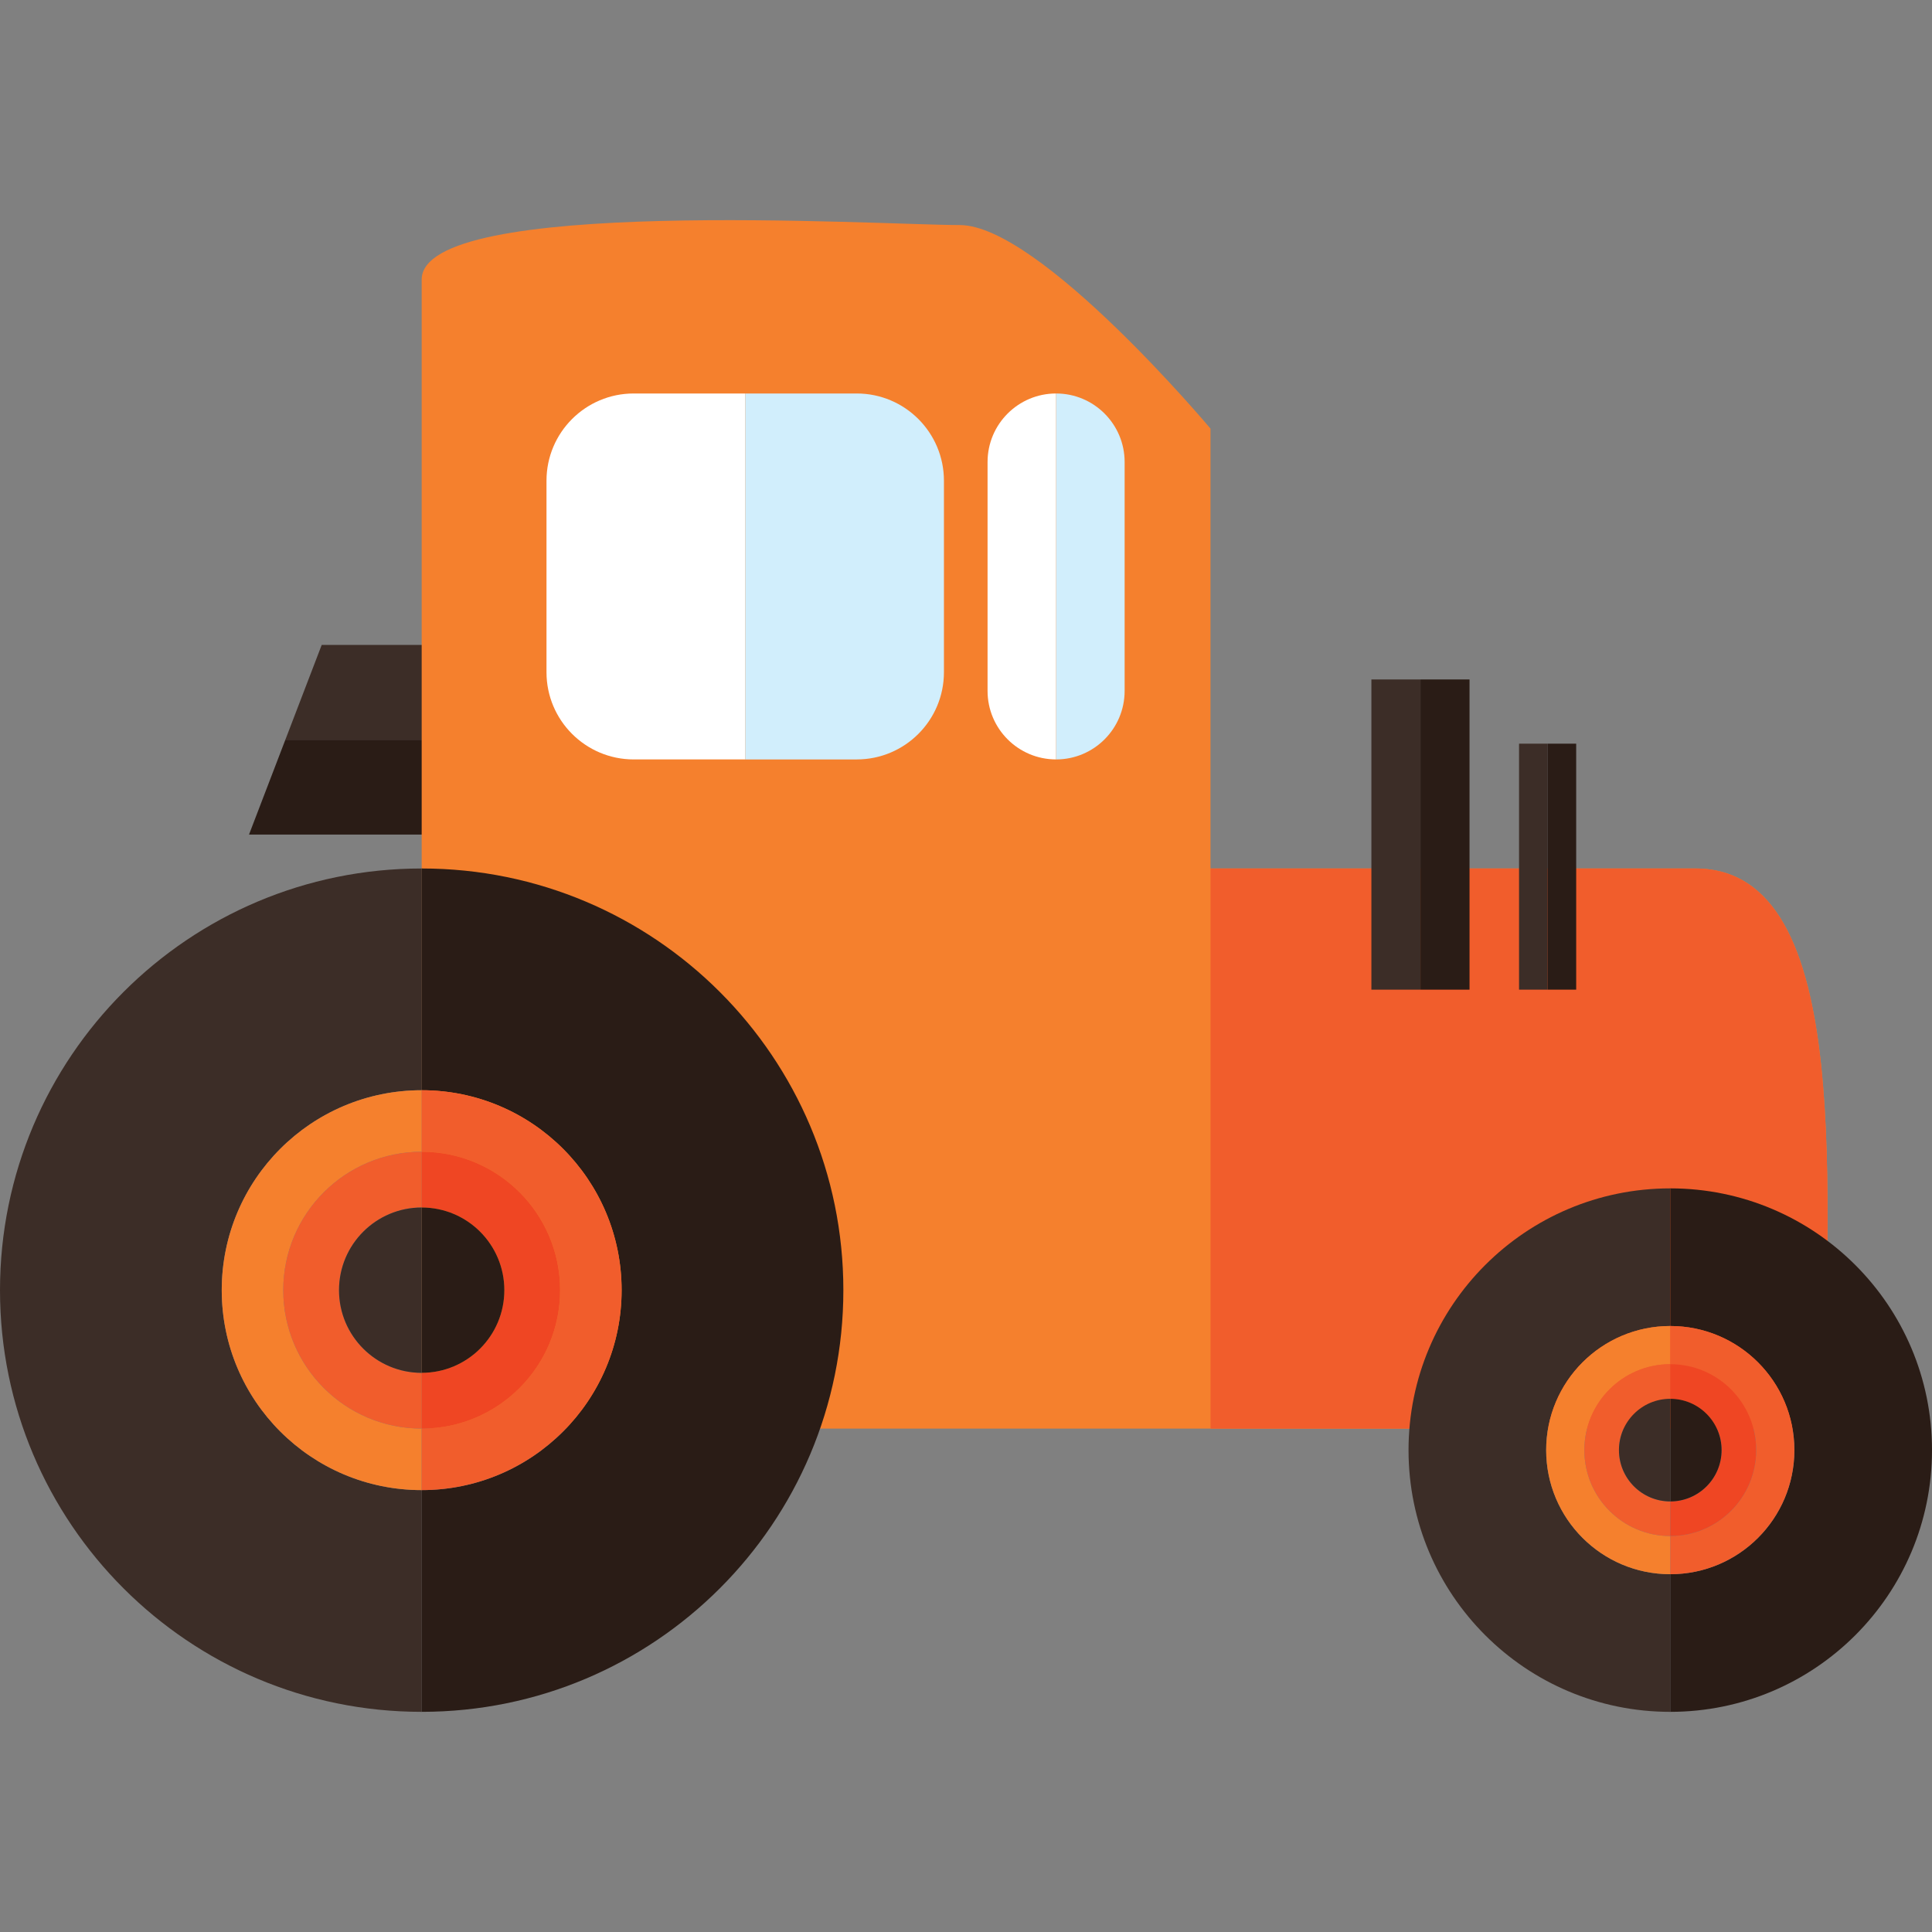
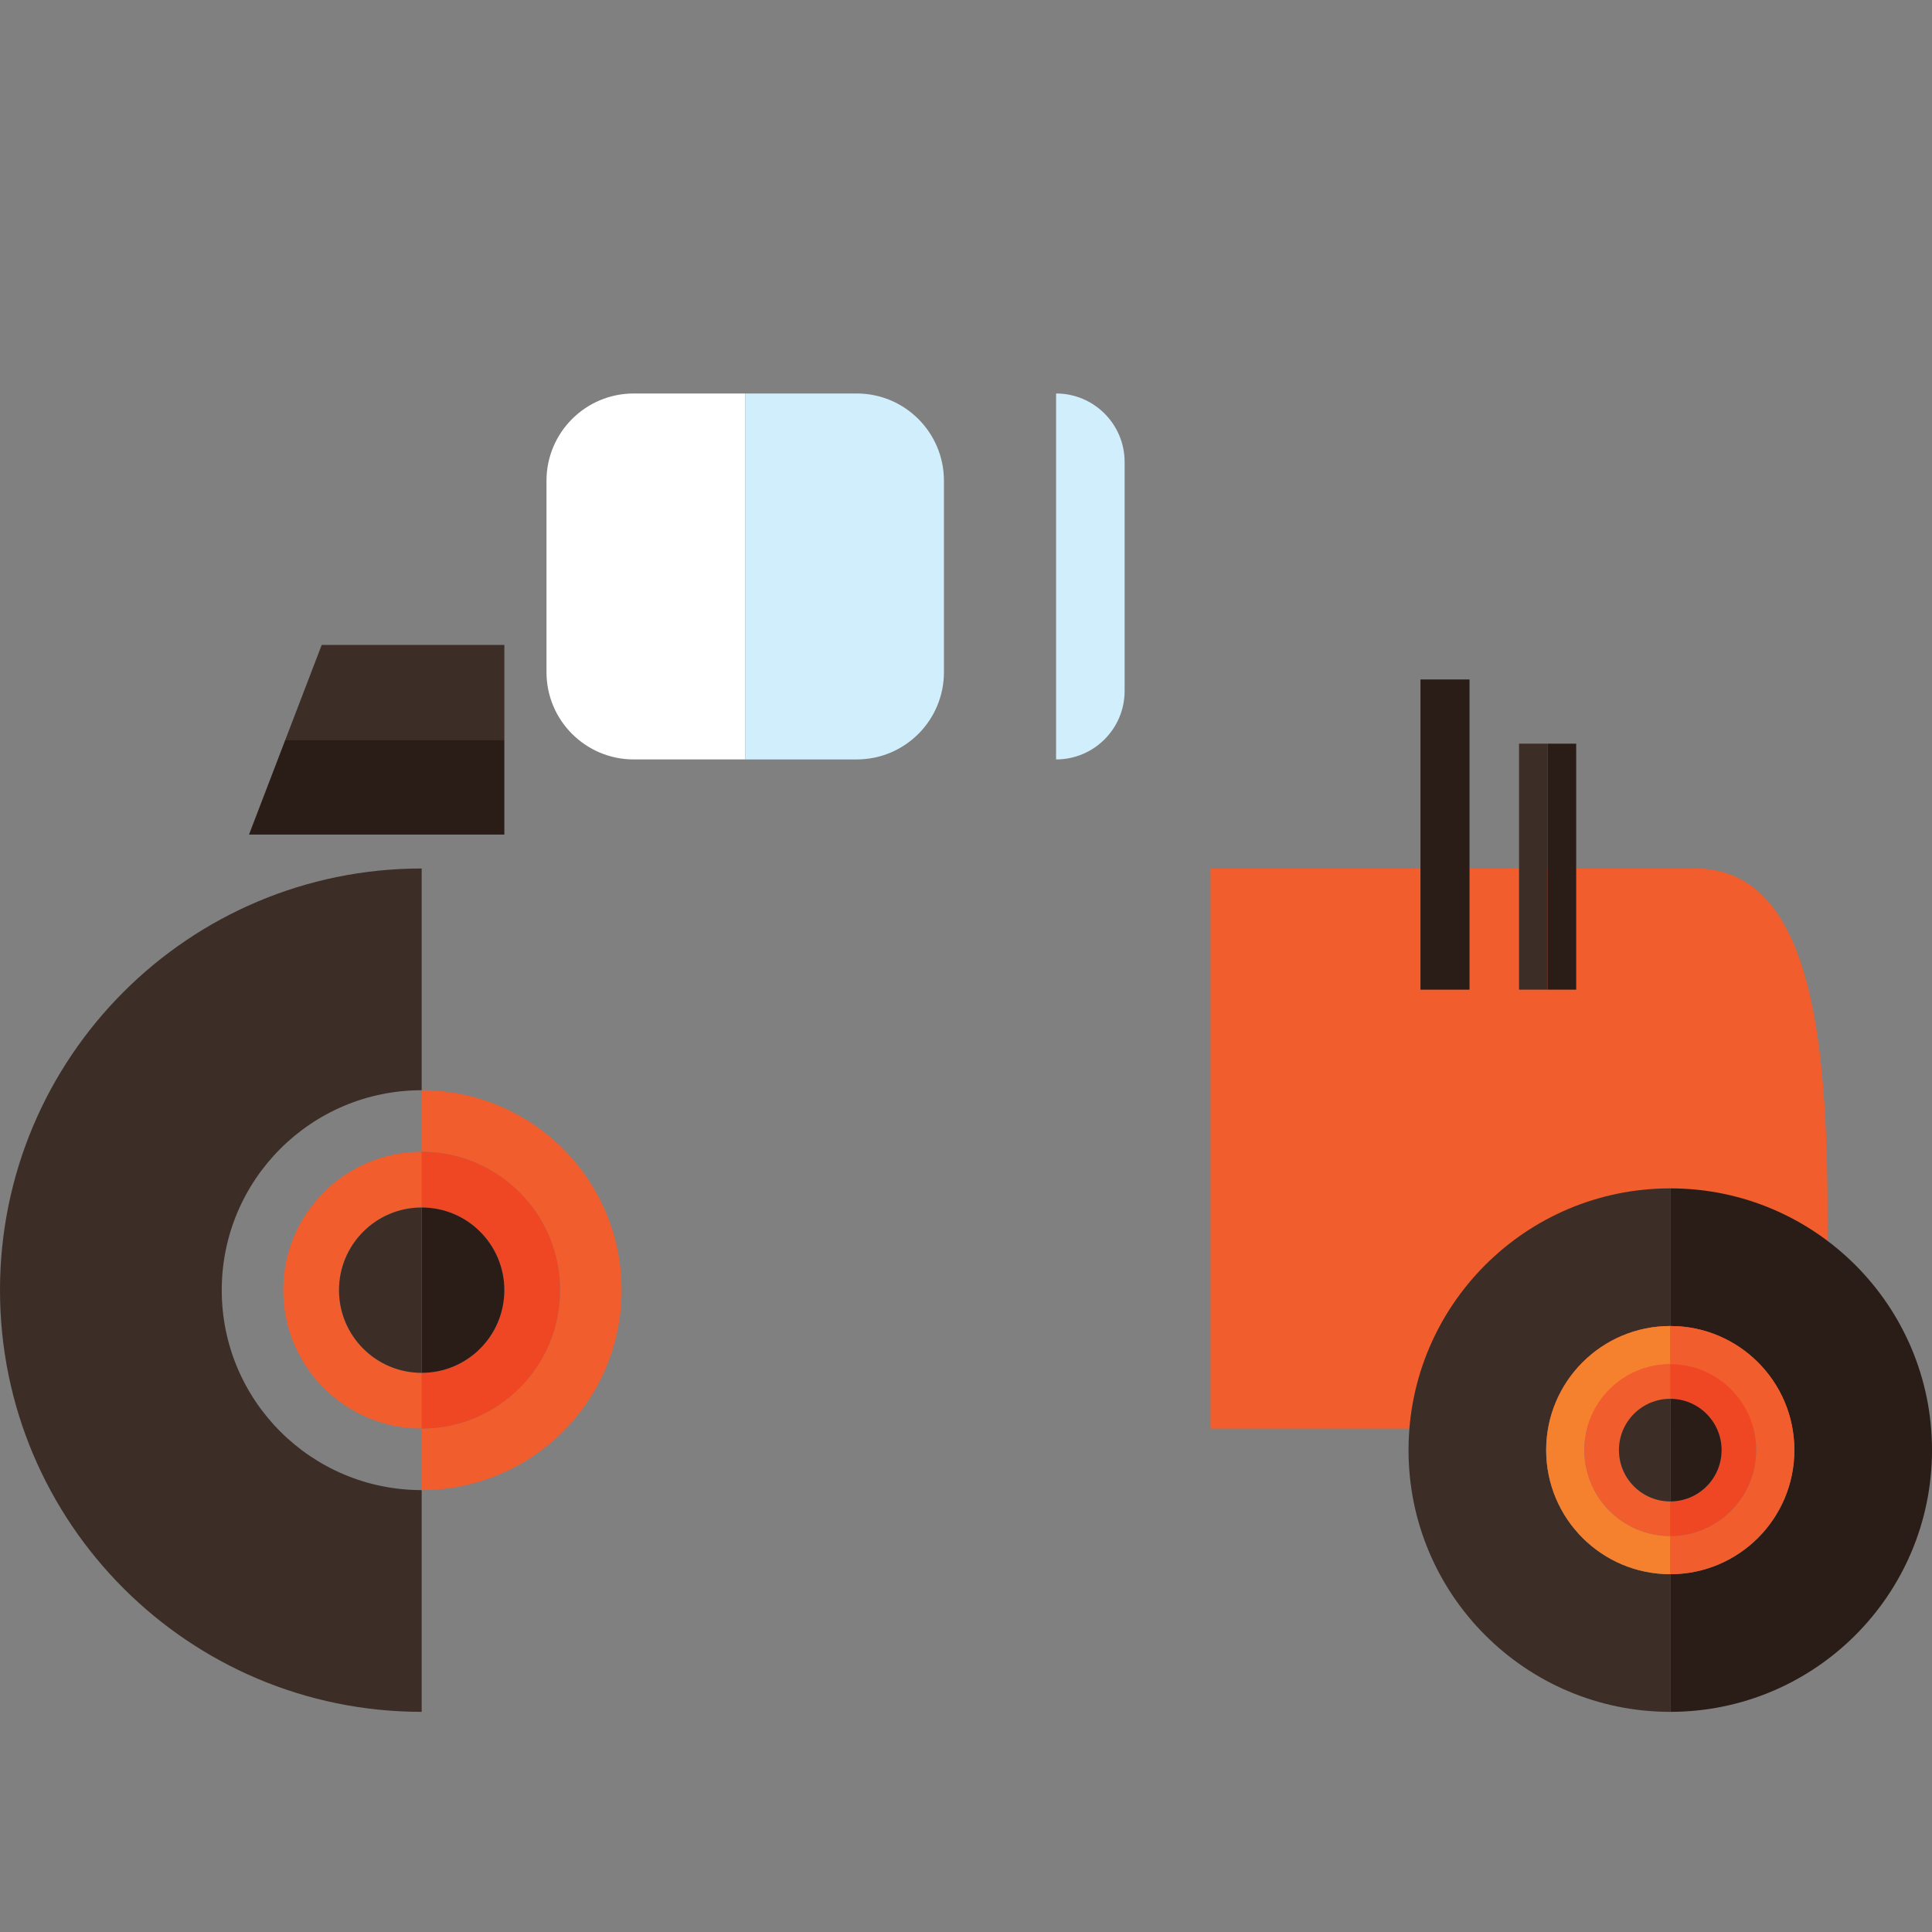
<svg xmlns="http://www.w3.org/2000/svg" version="1.1" id="Capa_1" viewBox="0 0 205.36 205.36" xml:space="preserve">
  <rect x="0" y="0" width="205.36" height="205.36" fill="#808080" stroke="none" />
  <g>
    <g>
      <polygon style="fill:#3C2D27;" points="53.609,68.551 34.196,68.551 30.332,78.629 53.609,78.629   " />
      <polygon style="fill:#2A1C16;" points="30.332,78.629 26.469,88.708 53.609,88.708 53.609,78.629   " />
    </g>
-     <path style="fill:#F5802D;" d="M193.973,151.849H44.822c0,0,0-113.244,0-122.131s48.687-5.796,57.187-5.796   c8.5,0,26.661,21.638,26.661,21.638v46.754c0,0,47.505,0,51.52,0C197.45,92.314,193.973,127.693,193.973,151.849z" />
    <path style="fill:#F15D2C;" d="M193.973,151.849c0-24.156,3.478-59.535-13.781-59.535c-4.016,0-51.521,0-51.521,0v59.535H193.973z" />
    <g>
      <path style="fill:#3C2D27;" d="M23.57,137.137c0-11.737,9.515-21.252,21.252-21.252v-23.57C20.067,92.314,0,112.382,0,137.137    c0,24.754,20.067,44.822,44.822,44.822v-23.57C33.085,158.389,23.57,148.873,23.57,137.137z" />
-       <path style="fill:#2A1C16;" d="M44.822,92.314v23.57c11.737,0,21.252,9.515,21.252,21.252c0,11.737-9.515,21.252-21.252,21.252    v23.57c24.755,0,44.822-20.068,44.822-44.822C89.645,112.382,69.577,92.314,44.822,92.314z" />
-       <path style="fill:#F5802D;" d="M23.57,137.137c0,11.737,9.515,21.252,21.252,21.252v-6.54c-8.125,0-14.712-6.587-14.712-14.712    c0-8.126,6.587-14.712,14.712-14.712v-6.539C33.085,115.885,23.57,125.399,23.57,137.137z" />
      <path style="fill:#F15D2C;" d="M59.535,137.137c0,8.125-6.588,14.712-14.713,14.712v6.54c11.737,0,21.252-9.515,21.252-21.252    c0-11.737-9.515-21.252-21.252-21.252v6.539C52.947,122.424,59.535,129.011,59.535,137.137z" />
      <path style="fill:#F15D2C;" d="M36.035,137.137c0-4.853,3.934-8.788,8.787-8.788v-5.925c-8.125,0-14.712,6.587-14.712,14.712    c0,8.125,6.587,14.712,14.712,14.712v-5.925C39.969,145.924,36.035,141.99,36.035,137.137z" />
      <path style="fill:#EF4623;" d="M59.535,137.137c0-8.126-6.588-14.712-14.713-14.712v5.925c4.854,0,8.787,3.935,8.787,8.788    c0,4.853-3.934,8.788-8.787,8.788v5.925C52.947,151.849,59.535,145.262,59.535,137.137z" />
      <path style="fill:#2A1C16;" d="M53.609,137.137c0-4.853-3.934-8.788-8.787-8.788v17.575    C49.676,145.924,53.609,141.99,53.609,137.137z" />
      <path style="fill:#3C2D27;" d="M36.035,137.137c0,4.853,3.934,8.788,8.787,8.788v-17.575    C39.969,128.349,36.035,132.284,36.035,137.137z" />
    </g>
    <g>
      <path style="fill:#3C2D27;" d="M164.349,154.138c0-7.285,5.906-13.191,13.191-13.191v-14.63    c-15.365,0-27.821,12.456-27.821,27.821s12.456,27.821,27.821,27.821v-14.63C170.255,167.329,164.349,161.423,164.349,154.138z" />
      <path style="fill:#2A1C16;" d="M177.54,126.317v14.63c7.285,0,13.19,5.906,13.19,13.191s-5.905,13.191-13.19,13.191v14.63    c15.364,0,27.82-12.456,27.82-27.821S192.904,126.317,177.54,126.317z" />
      <path style="fill:#F5802D;" d="M164.349,154.138c0,7.285,5.906,13.191,13.191,13.191v-4.059c-5.044,0-9.132-4.088-9.132-9.132    s4.088-9.132,9.132-9.132v-4.059C170.255,140.947,164.349,146.853,164.349,154.138z" />
      <path style="fill:#F15D2C;" d="M186.672,154.138c0,5.044-4.089,9.132-9.132,9.132v4.059c7.285,0,13.19-5.906,13.19-13.191    s-5.905-13.191-13.19-13.191v4.059C182.583,145.006,186.672,149.095,186.672,154.138z" />
      <path style="fill:#F15D2C;" d="M172.085,154.138c0-3.012,2.442-5.454,5.455-5.454v-3.678c-5.044,0-9.132,4.088-9.132,9.132    s4.088,9.132,9.132,9.132v-3.677C174.527,159.593,172.085,157.15,172.085,154.138z" />
      <path style="fill:#EF4623;" d="M186.672,154.138c0-5.044-4.089-9.132-9.132-9.132v3.678c3.012,0,5.454,2.442,5.454,5.454    c0,3.012-2.442,5.455-5.454,5.455v3.677C182.583,163.27,186.672,159.182,186.672,154.138z" />
      <path style="fill:#2A1C16;" d="M182.994,154.138c0-3.012-2.442-5.454-5.454-5.454v10.909    C180.552,159.593,182.994,157.15,182.994,154.138z" />
      <path style="fill:#3C2D27;" d="M172.085,154.138c0,3.012,2.442,5.455,5.455,5.455v-10.909    C174.527,148.684,172.085,151.126,172.085,154.138z" />
    </g>
-     <rect x="145.771" y="72.222" style="fill:#3C2D27;" width="5.216" height="32.973" />
    <rect x="150.987" y="72.222" style="fill:#2A1C16;" width="5.215" height="32.973" />
    <rect x="161.465" y="79.048" style="fill:#3C2D27;" width="3.037" height="26.146" />
    <rect x="164.502" y="79.048" style="fill:#2A1C16;" width="3.037" height="26.146" />
    <g>
-       <path style="fill:#FFFFFF;" d="M104.972,49.109v24.329c0,4.023,3.262,7.284,7.284,7.284V41.825    C108.233,41.825,104.972,45.086,104.972,49.109z" />
      <path style="fill:#D1EEFC;" d="M112.256,41.825v38.898c4.023,0,7.285-3.261,7.285-7.284V49.109    C119.541,45.086,116.279,41.825,112.256,41.825z" />
    </g>
    <g>
      <path style="fill:#FFFFFF;" d="M67.362,41.825c-5.122,0-9.273,4.152-9.273,9.274v20.35c0,5.122,4.151,9.274,9.273,9.274h11.85    V41.825H67.362z" />
      <path style="fill:#D1EEFC;" d="M91.062,41.825h-11.85v38.898h11.85c5.121,0,9.273-4.152,9.273-9.274v-20.35    C100.335,45.977,96.183,41.825,91.062,41.825z" />
    </g>
  </g>
</svg>